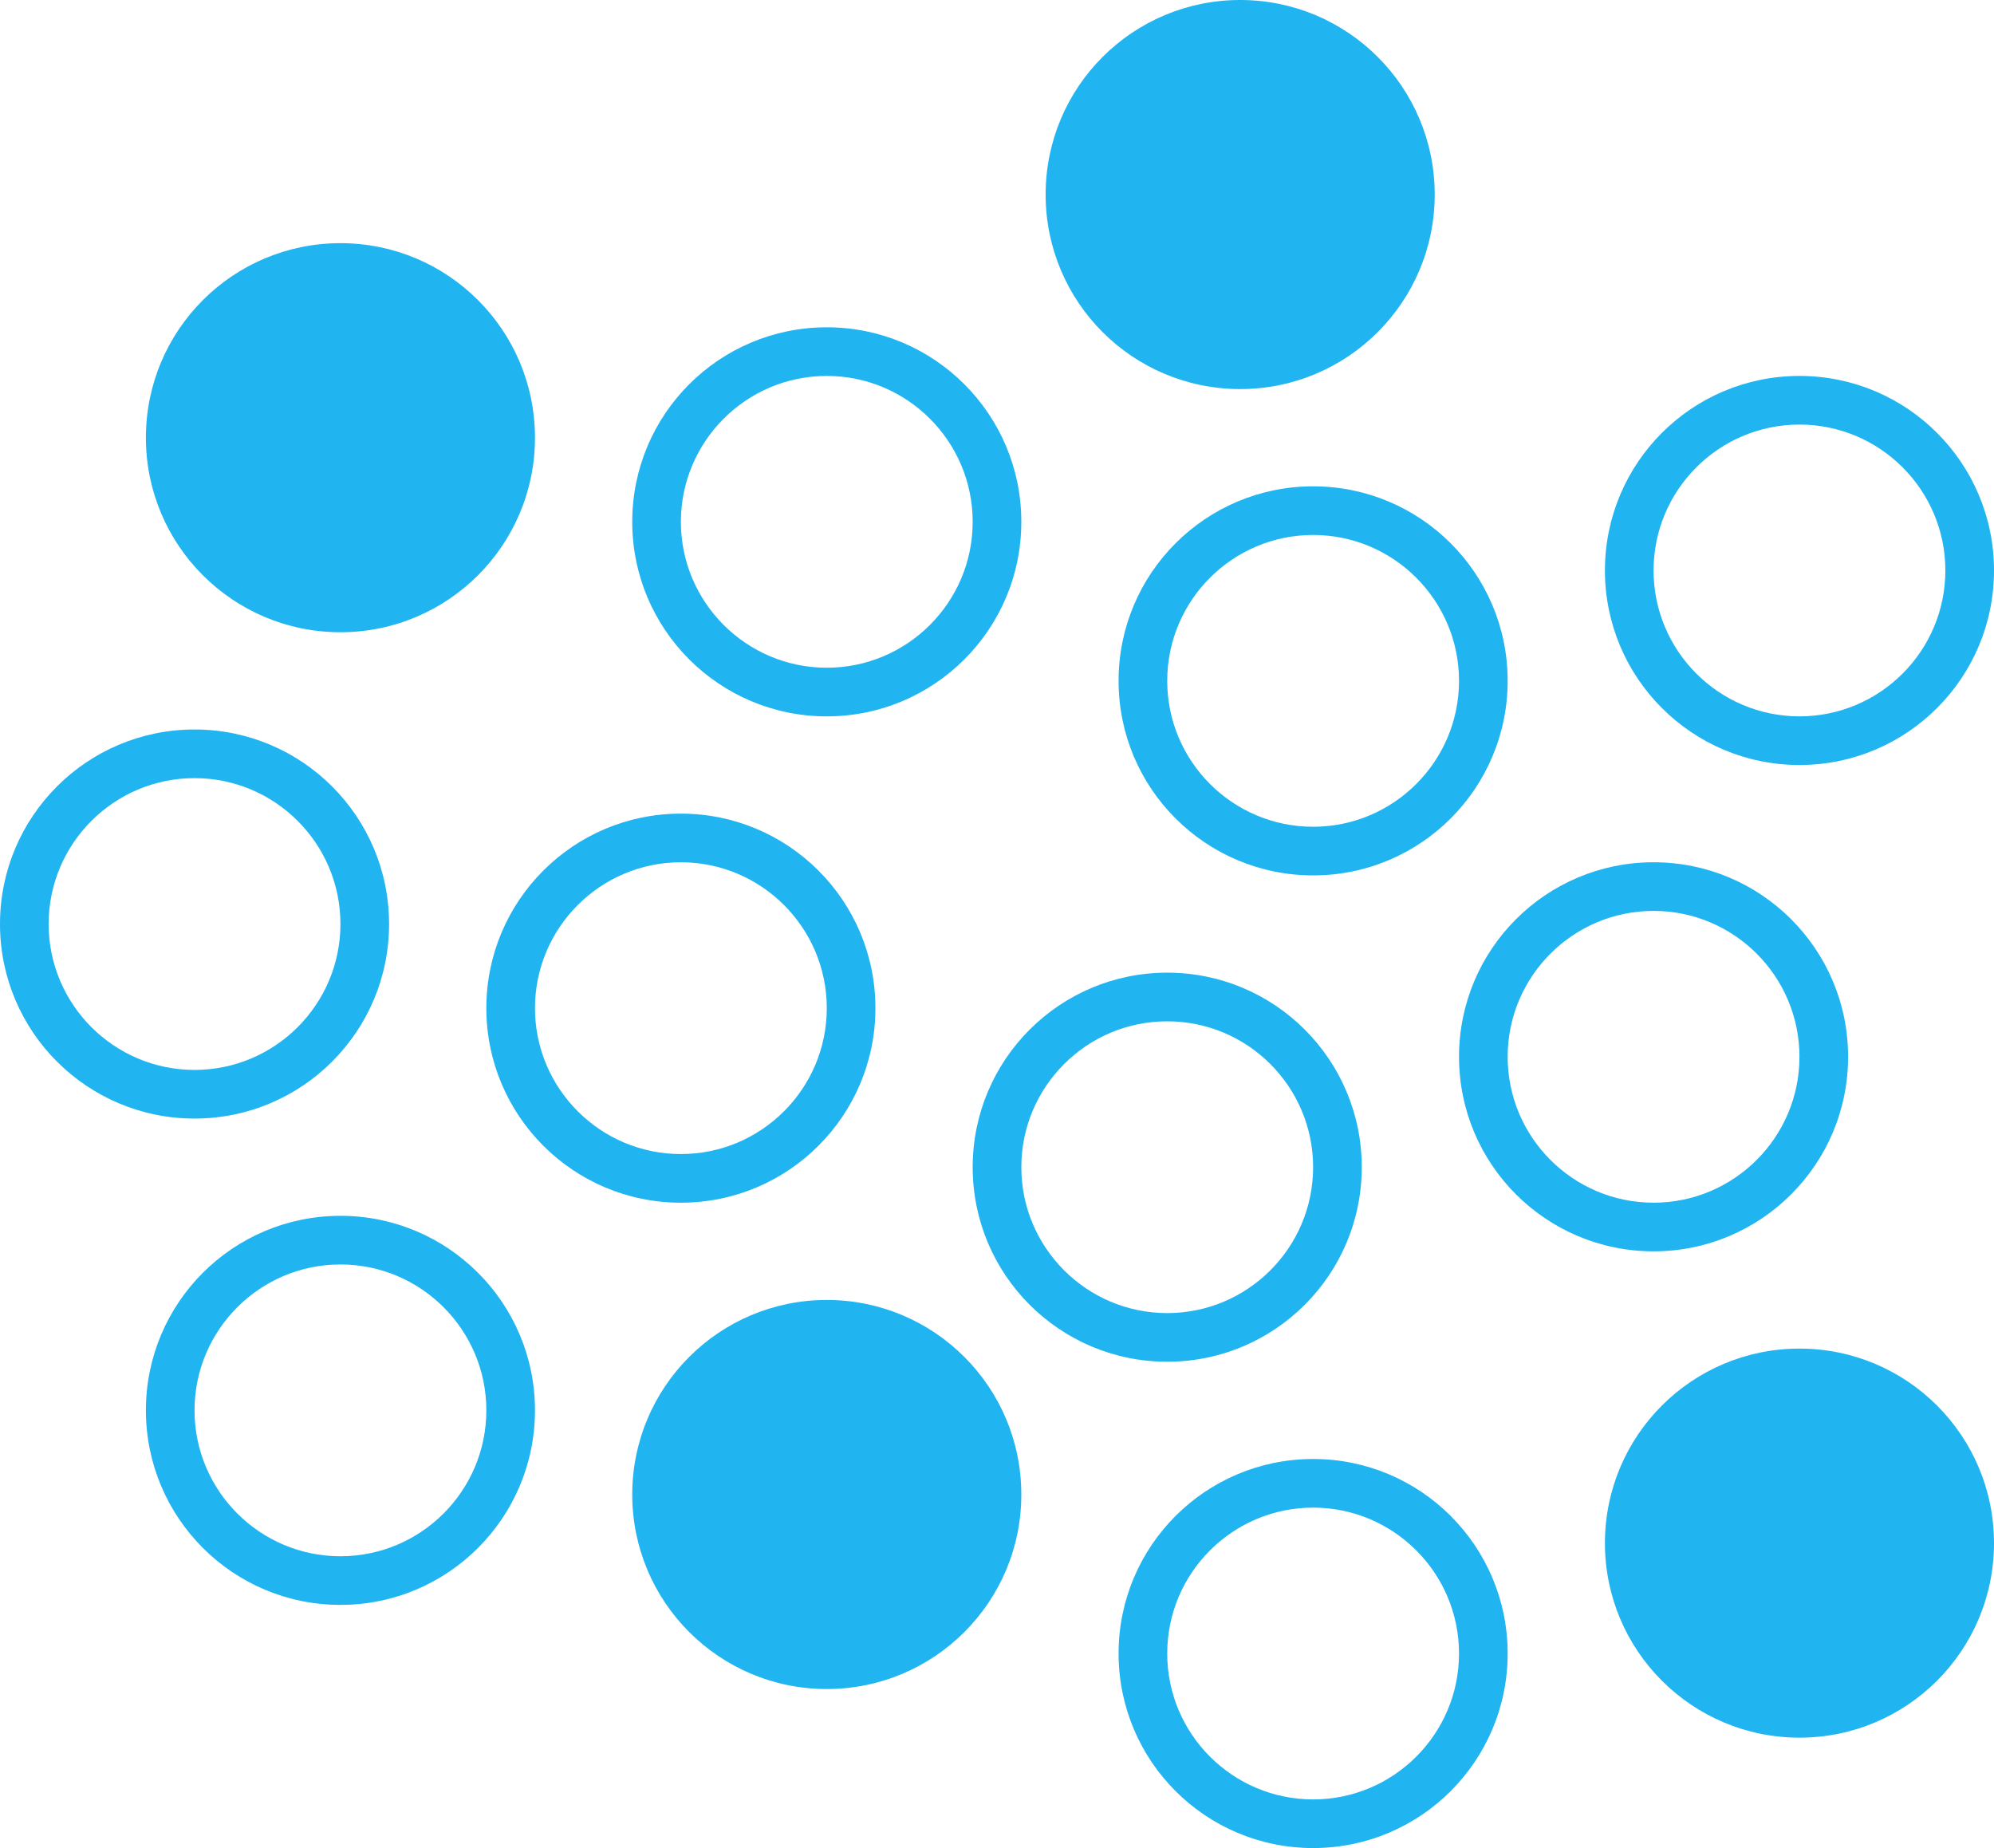
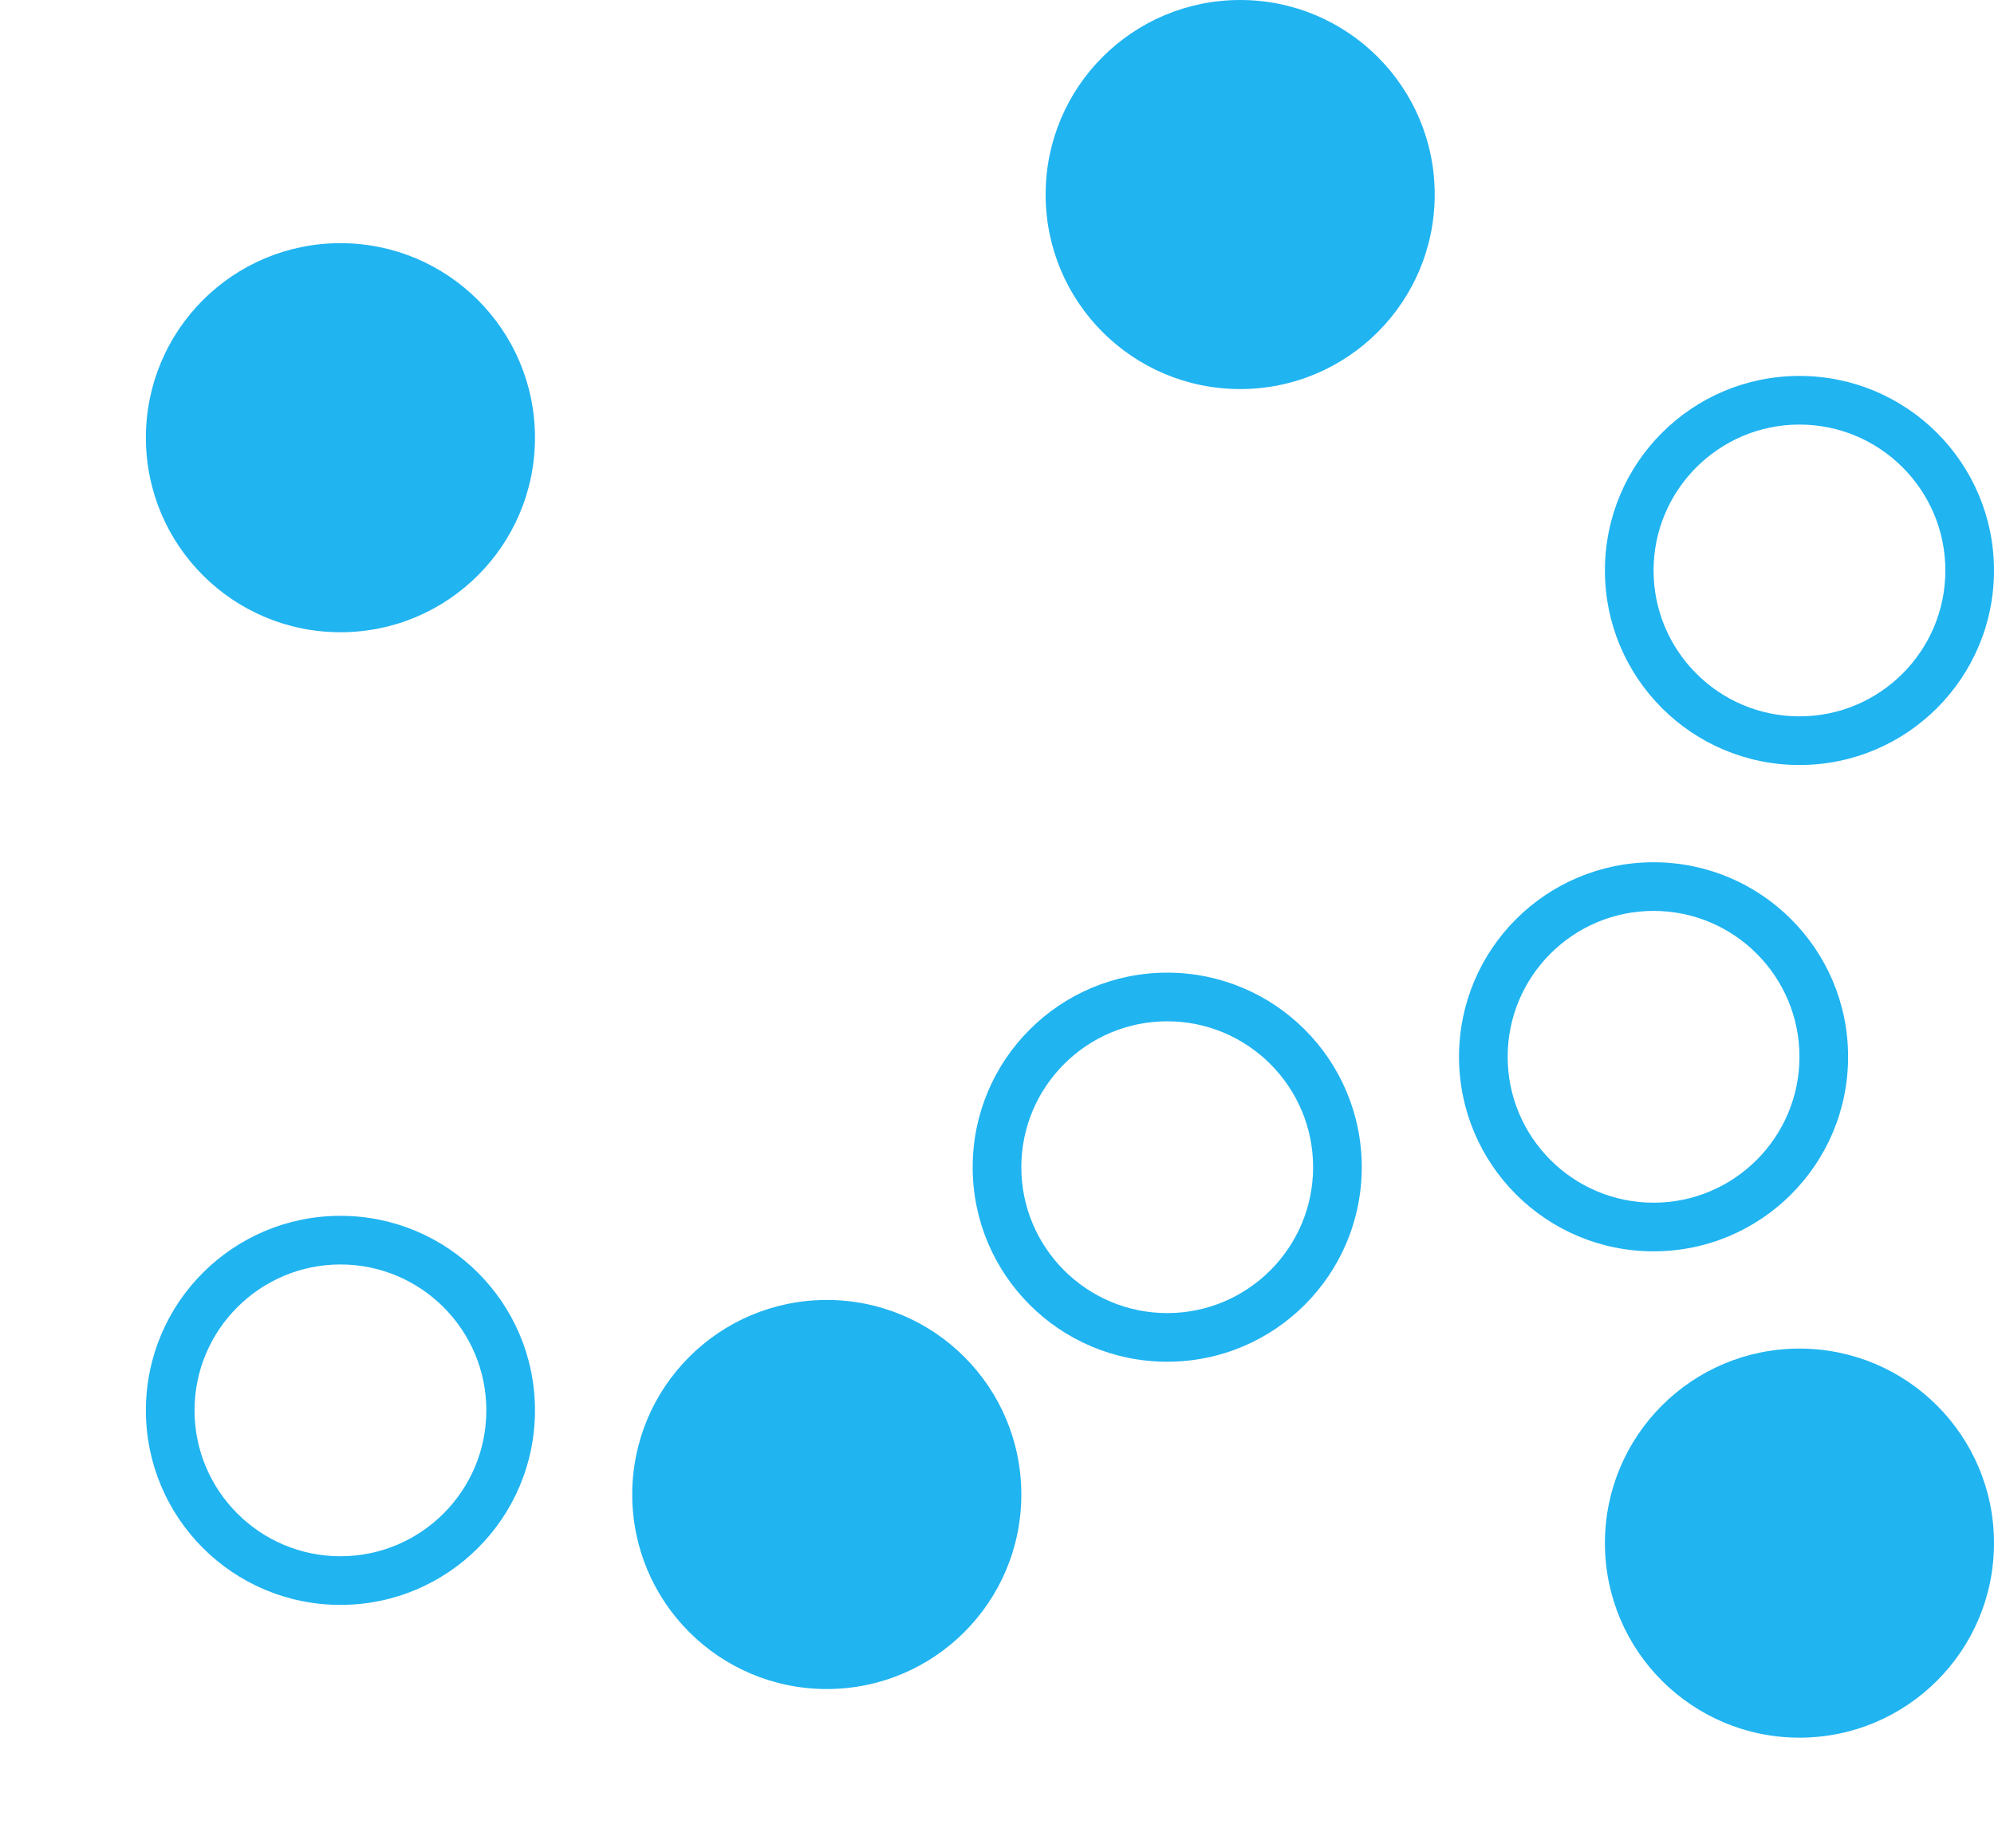
<svg xmlns="http://www.w3.org/2000/svg" id="uuid-6ebfb445-0e88-4210-bbdf-21597c211974" width="82" height="76" viewBox="0 0 82 76">
  <g>
    <circle cx="14" cy="18" r="7" fill="#20b4f1" />
    <path d="m14,12c3.31,0,6,2.69,6,6s-2.69,6-6,6-6-2.69-6-6,2.69-6,6-6m0-2c-4.42,0-8,3.58-8,8s3.58,8,8,8,8-3.58,8-8-3.58-8-8-8h0Z" fill="#20b4f1" />
  </g>
-   <path d="m34,15.46c3.31,0,6,2.69,6,6s-2.69,6-6,6-6-2.69-6-6,2.69-6,6-6m0-2c-4.42,0-8,3.58-8,8s3.58,8,8,8,8-3.58,8-8-3.58-8-8-8h0Z" fill="#20b4f1" />
  <g>
    <circle cx="51" cy="8" r="7" fill="#20b4f1" />
    <path d="m51,2c3.31,0,6,2.69,6,6s-2.69,6-6,6-6-2.69-6-6,2.69-6,6-6m0-2c-4.42,0-8,3.58-8,8s3.58,8,8,8,8-3.58,8-8S55.42,0,51,0h0Z" fill="#20b4f1" />
  </g>
  <path d="m74,17.46c3.31,0,6,2.69,6,6s-2.69,6-6,6-6-2.69-6-6,2.69-6,6-6m0-2c-4.42,0-8,3.58-8,8s3.58,8,8,8,8-3.58,8-8-3.58-8-8-8h0Z" fill="#20b4f1" />
-   <path d="m8,32c3.31,0,6,2.69,6,6s-2.69,6-6,6-6-2.69-6-6,2.69-6,6-6m0-2c-4.42,0-8,3.58-8,8s3.58,8,8,8,8-3.58,8-8-3.58-8-8-8h0Z" fill="#20b4f1" />
-   <path d="m28,35.46c3.31,0,6,2.69,6,6s-2.69,6-6,6-6-2.69-6-6,2.69-6,6-6m0-2c-4.42,0-8,3.58-8,8s3.58,8,8,8,8-3.58,8-8-3.58-8-8-8h0Z" fill="#20b4f1" />
-   <path d="m54,22c3.31,0,6,2.69,6,6s-2.69,6-6,6-6-2.69-6-6,2.69-6,6-6m0-2c-4.42,0-8,3.58-8,8s3.58,8,8,8,8-3.58,8-8-3.58-8-8-8h0Z" fill="#20b4f1" />
  <path d="m68,37.46c3.31,0,6,2.69,6,6s-2.69,6-6,6-6-2.69-6-6,2.69-6,6-6m0-2c-4.42,0-8,3.58-8,8s3.58,8,8,8,8-3.58,8-8-3.58-8-8-8h0Z" fill="#20b4f1" />
  <path d="m14,52c3.31,0,6,2.69,6,6s-2.69,6-6,6-6-2.69-6-6,2.69-6,6-6m0-2c-4.42,0-8,3.58-8,8s3.58,8,8,8,8-3.58,8-8-3.58-8-8-8h0Z" fill="#20b4f1" />
  <g>
    <circle cx="34" cy="61.46" r="7" fill="#20b4f1" />
    <path d="m34,55.46c3.31,0,6,2.69,6,6s-2.69,6-6,6-6-2.69-6-6,2.69-6,6-6m0-2c-4.42,0-8,3.58-8,8s3.58,8,8,8,8-3.58,8-8-3.58-8-8-8h0Z" fill="#20b4f1" />
  </g>
  <path d="m48,42c3.31,0,6,2.69,6,6s-2.69,6-6,6-6-2.69-6-6,2.69-6,6-6m0-2c-4.42,0-8,3.58-8,8s3.58,8,8,8,8-3.58,8-8-3.58-8-8-8h0Z" fill="#20b4f1" />
  <g>
    <circle cx="74" cy="63.46" r="7" fill="#20b4f1" />
-     <path d="m74,57.46c3.31,0,6,2.69,6,6s-2.69,6-6,6-6-2.69-6-6,2.69-6,6-6m0-2c-4.42,0-8,3.58-8,8s3.58,8,8,8,8-3.58,8-8-3.58-8-8-8h0Z" fill="#20b4f1" />
+     <path d="m74,57.46c3.31,0,6,2.69,6,6s-2.69,6-6,6-6-2.69-6-6,2.69-6,6-6m0-2c-4.42,0-8,3.58-8,8s3.58,8,8,8,8-3.58,8-8-3.58-8-8-8h0" fill="#20b4f1" />
  </g>
-   <path d="m54,62c3.31,0,6,2.69,6,6s-2.69,6-6,6-6-2.69-6-6,2.69-6,6-6m0-2c-4.42,0-8,3.58-8,8s3.58,8,8,8,8-3.58,8-8-3.58-8-8-8h0Z" fill="#20b4f1" />
</svg>